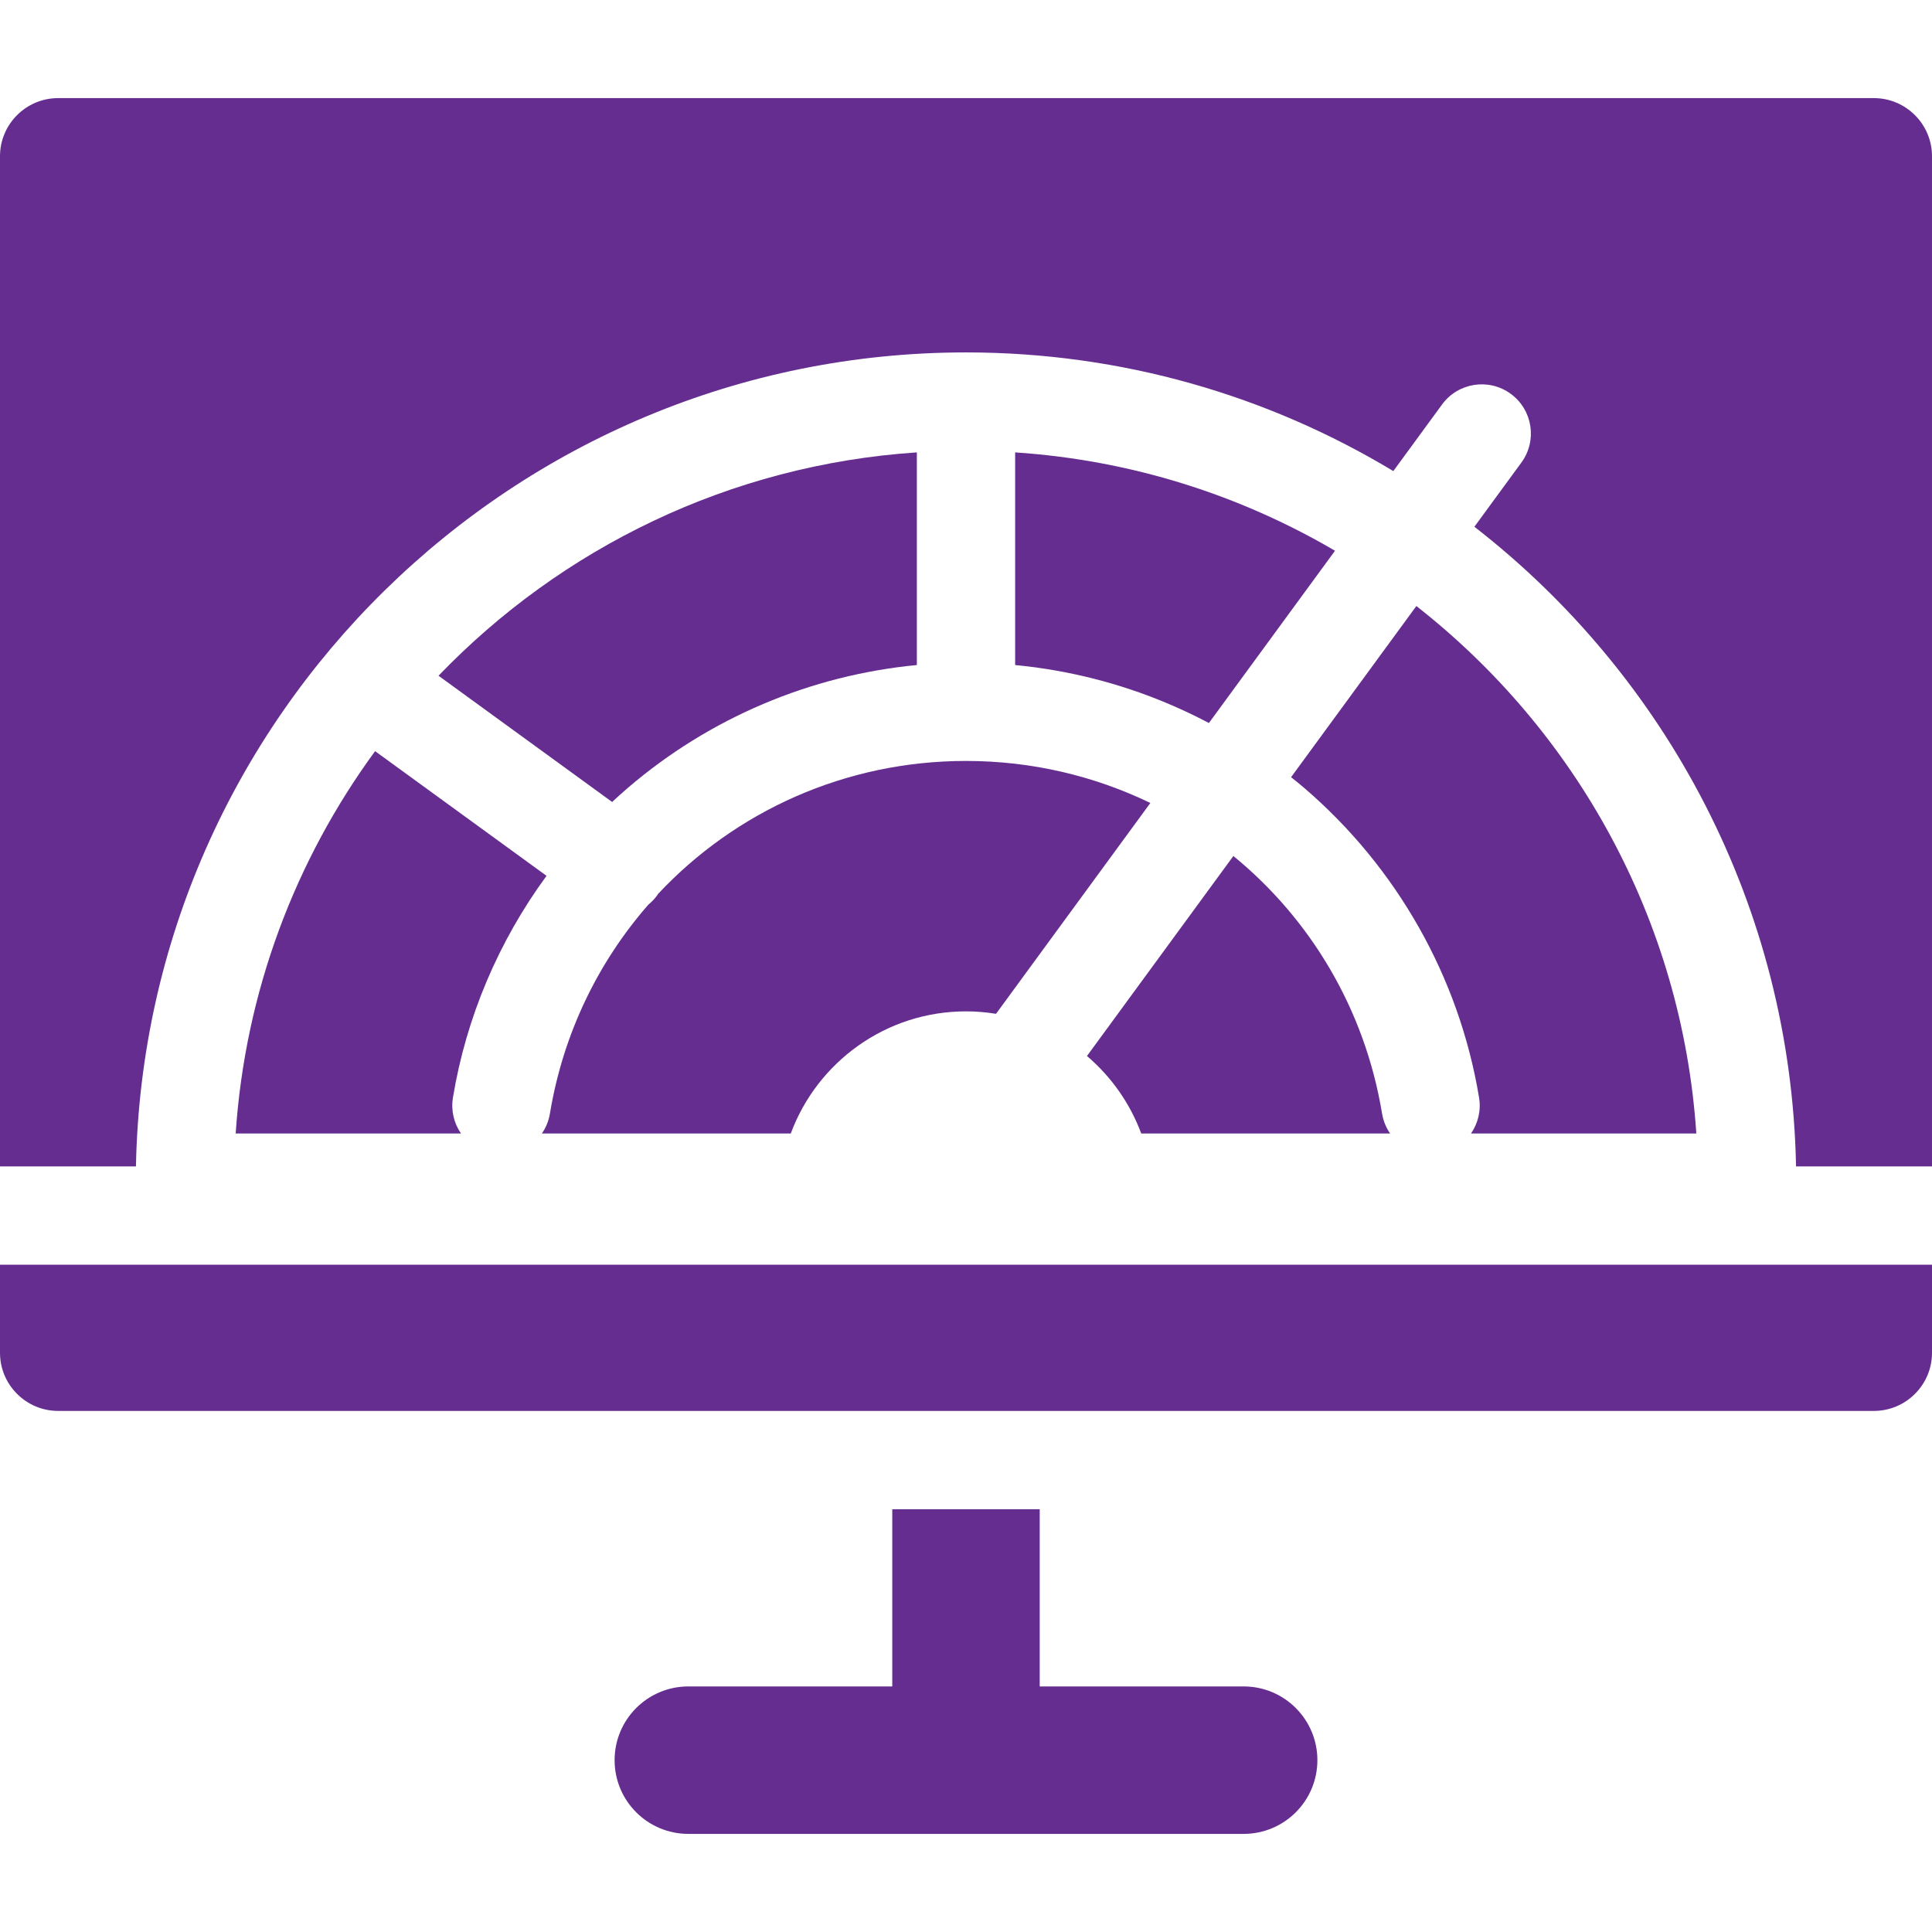
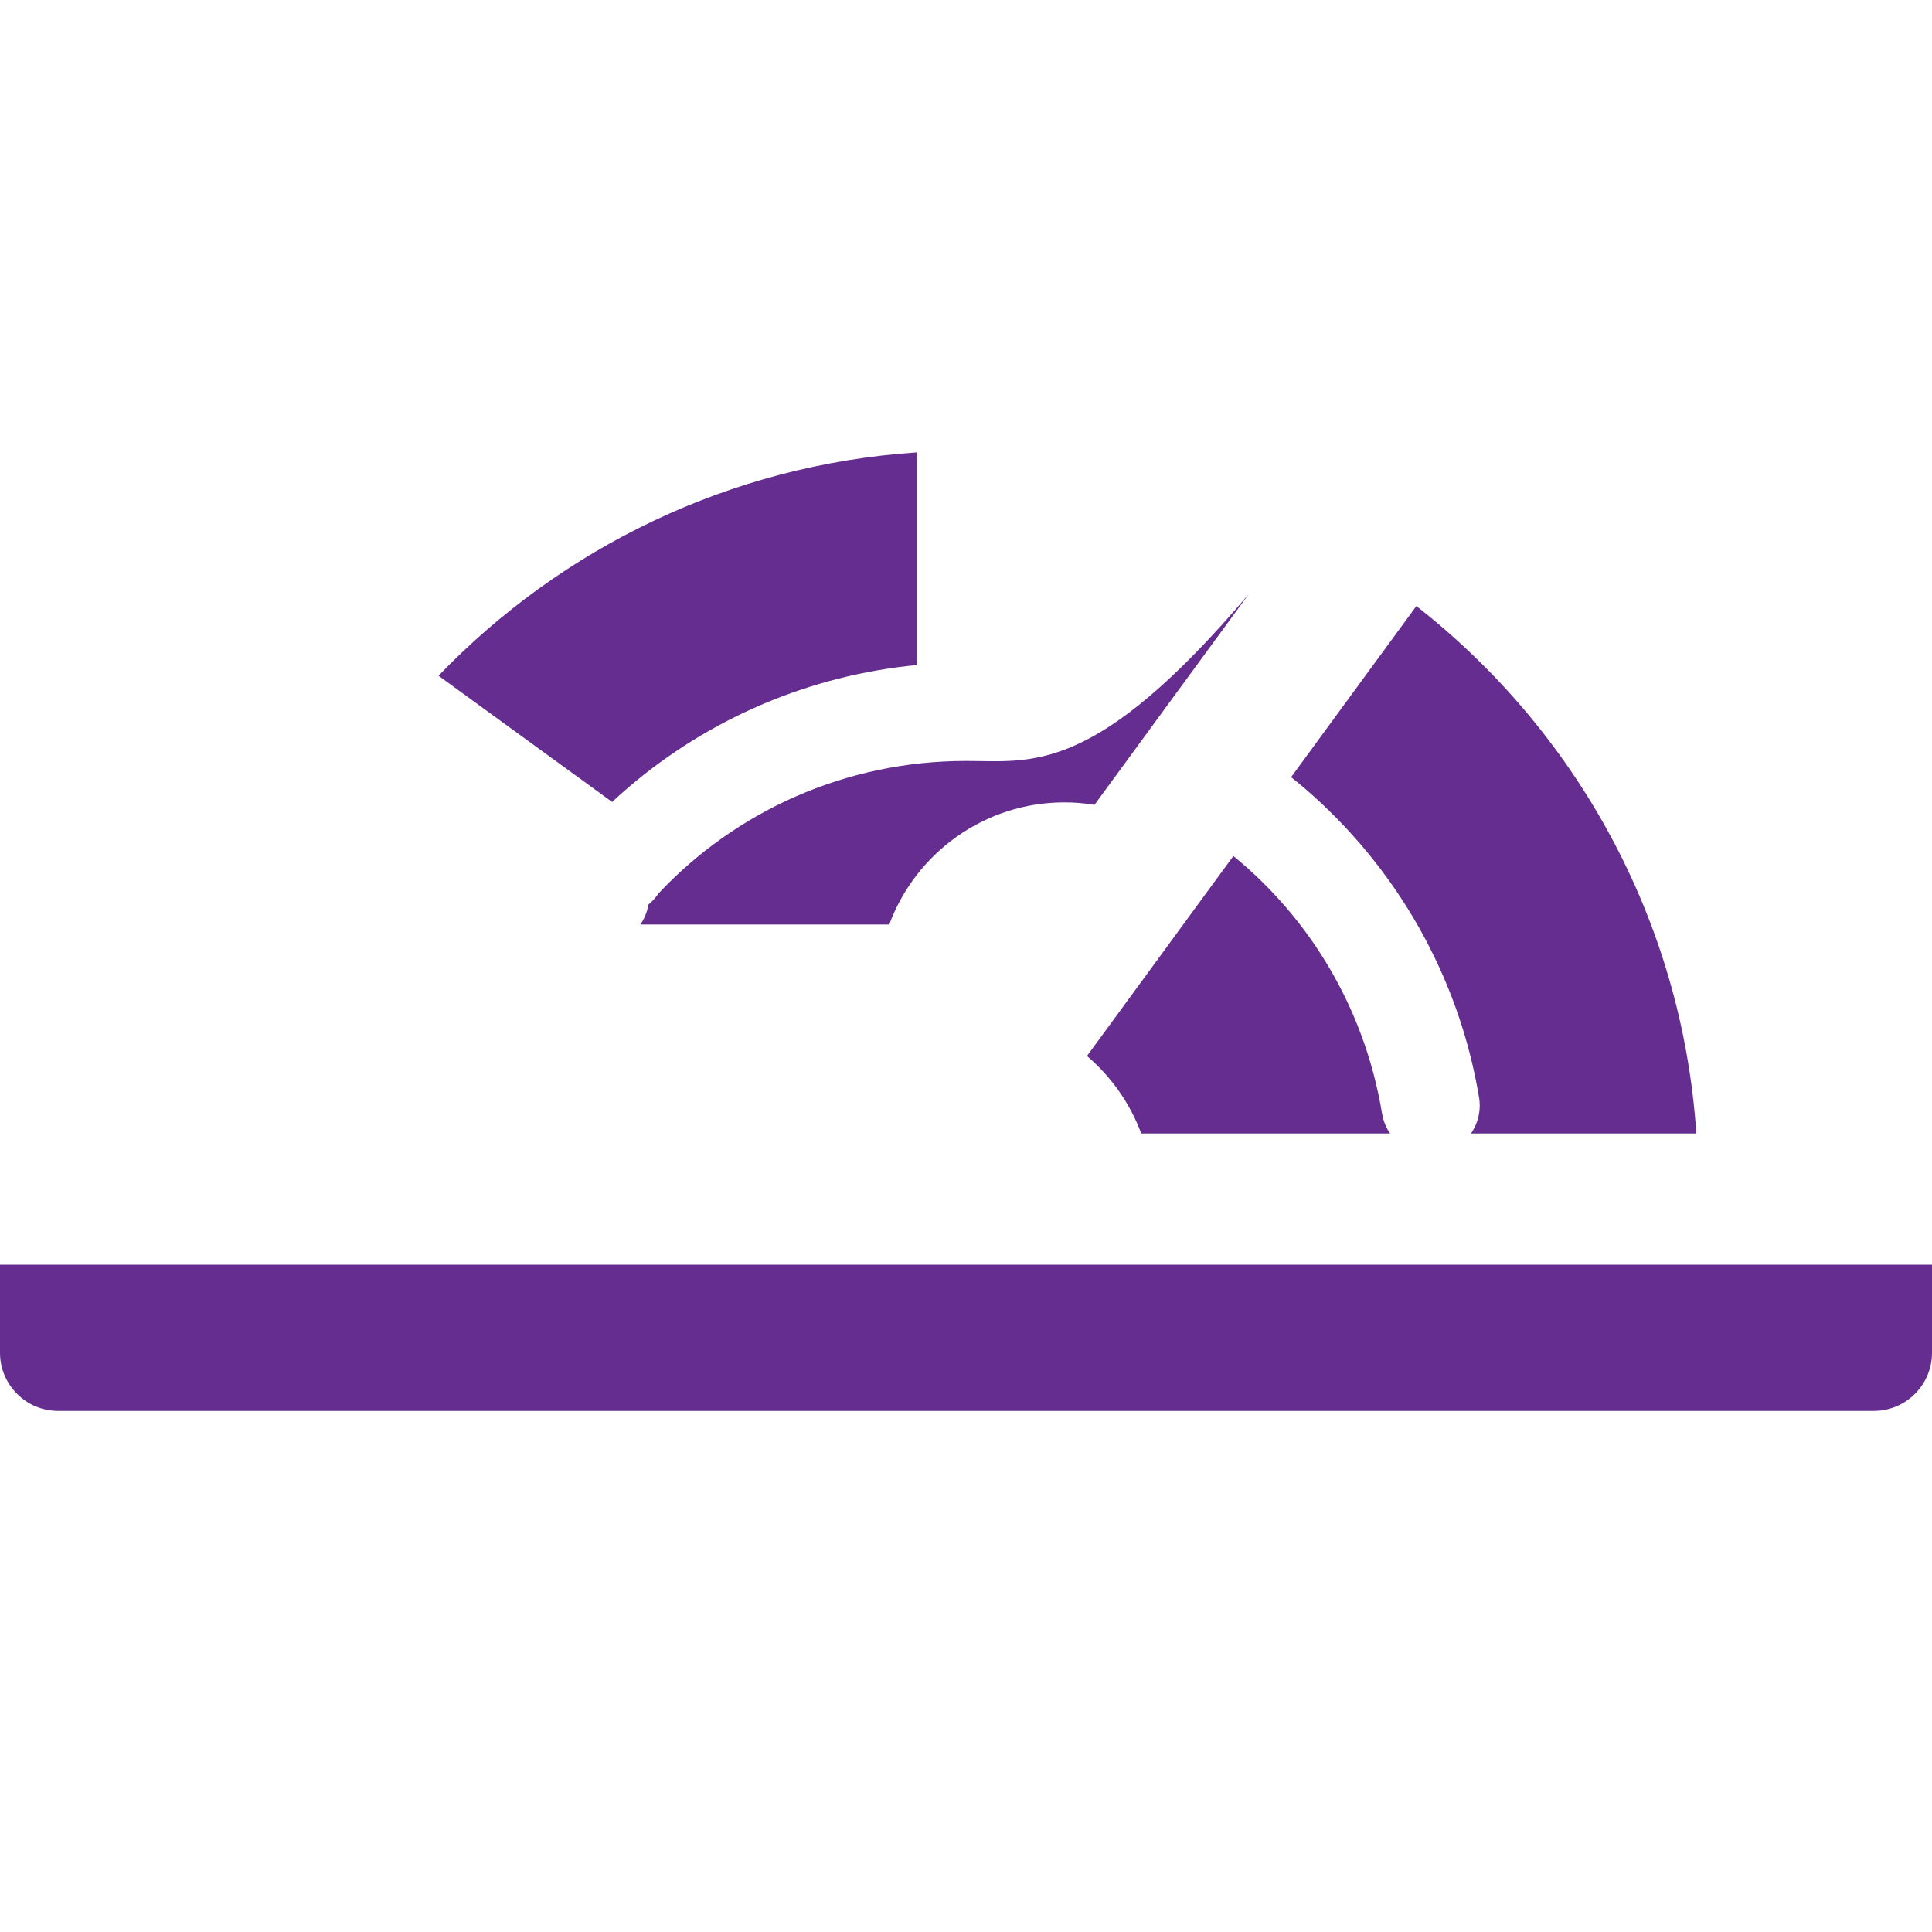
<svg xmlns="http://www.w3.org/2000/svg" fill="#662d91" height="800px" width="800px" version="1.1" id="Layer_1" viewBox="0 0 512 512" xml:space="preserve">
  <g id="SVGRepo_bgCarrier" stroke-width="0" />
  <g id="SVGRepo_tracerCarrier" stroke-linecap="round" stroke-linejoin="round" />
  <g id="SVGRepo_iconCarrier">
    <g>
      <g>
-         <path d="M329.584,446.924h-54.048v-46.965H236.46v46.965h-54.047c-10.79,0-19.538,8.748-19.538,19.538s8.748,19.538,19.538,19.538 h147.17c10.79,0,19.538-8.748,19.538-19.538S340.374,446.924,329.584,446.924z" />
-       </g>
+         </g>
    </g>
    <g>
      <g>
        <path d="M292.47,335.162h-72.941H0v23.339c0,8.495,6.911,15.407,15.406,15.407h481.188c8.495,0,15.406-6.912,15.406-15.407 v-23.339H292.47z" />
      </g>
    </g>
    <g>
      <g>
-         <path d="M496.593,26.001H15.406C6.911,26.001,0,32.912,0,41.407v267.705h36.029C38.332,189.77,136.117,93.393,255.999,93.393 c41.389,0,80.141,11.495,113.245,31.449l12.922-17.653c4.249-5.803,12.399-7.065,18.204-2.816c5.805,4.25,7.066,12.4,2.816,18.205 l-12.456,17.015c50.802,39.466,83.911,100.668,85.239,169.519h36.029V41.407C511.999,32.912,505.088,26.001,496.593,26.001z" />
-       </g>
+         </g>
    </g>
    <g>
      <g>
        <path d="M366.263,295.11c-4.593-27.761-19.035-51.599-39.406-68.26l-38.799,53.002c6.403,5.458,11.407,12.507,14.38,20.539h65.959 C367.335,298.859,366.587,297.072,366.263,295.11z" />
      </g>
    </g>
    <g>
      <g>
-         <path d="M255.999,201.658c-32.011,0-61.097,13.363-81.586,35.216c-0.095,0.142-0.177,0.288-0.279,0.427 c-0.675,0.927-1.452,1.731-2.3,2.424c-13.291,15.196-22.584,34.139-26.099,55.384c-0.324,1.962-1.072,3.749-2.133,5.282h65.959 c6.985-18.876,25.165-32.369,46.437-32.369c2.709,0,5.365,0.228,7.957,0.649l40.899-55.872 C290.05,205.643,273.461,201.658,255.999,201.658z" />
+         <path d="M255.999,201.658c-32.011,0-61.097,13.363-81.586,35.216c-0.095,0.142-0.177,0.288-0.279,0.427 c-0.675,0.927-1.452,1.731-2.3,2.424c-0.324,1.962-1.072,3.749-2.133,5.282h65.959 c6.985-18.876,25.165-32.369,46.437-32.369c2.709,0,5.365,0.228,7.957,0.649l40.899-55.872 C290.05,205.643,273.461,201.658,255.999,201.658z" />
      </g>
    </g>
    <g>
      <g>
        <path d="M449.543,300.392c-3.773-56.674-32-106.762-74.193-139.786l-33.2,45.354c1.144,0.918,2.29,1.833,3.406,2.789 c24.662,21.129,41.143,50.289,46.407,82.109c0.574,3.474-0.281,6.853-2.137,9.534H449.543z" />
      </g>
    </g>
    <g>
      <g>
-         <path d="M120.036,290.857c3.527-21.322,12.113-41.437,24.801-58.754l-45.292-32.935c-0.048-0.035-0.09-0.076-0.137-0.111 c-21.09,28.8-34.44,63.607-36.951,101.335h59.716C120.317,297.709,119.462,294.331,120.036,290.857z" />
-       </g>
+         </g>
    </g>
    <g>
      <g>
        <path d="M116.211,179.075l46.008,33.456c1.382-1.286,2.787-2.552,4.225-3.784c21.626-18.526,48.411-29.822,76.531-32.504v-56.356 C193.313,123.196,148.71,145.272,116.211,179.075z" />
      </g>
    </g>
    <g>
      <g>
-         <path d="M269.025,119.889v56.356c17.997,1.714,35.447,6.95,51.345,15.364l33.421-45.656 C328.59,131.182,299.777,121.938,269.025,119.889z" />
-       </g>
+         </g>
    </g>
  </g>
</svg>